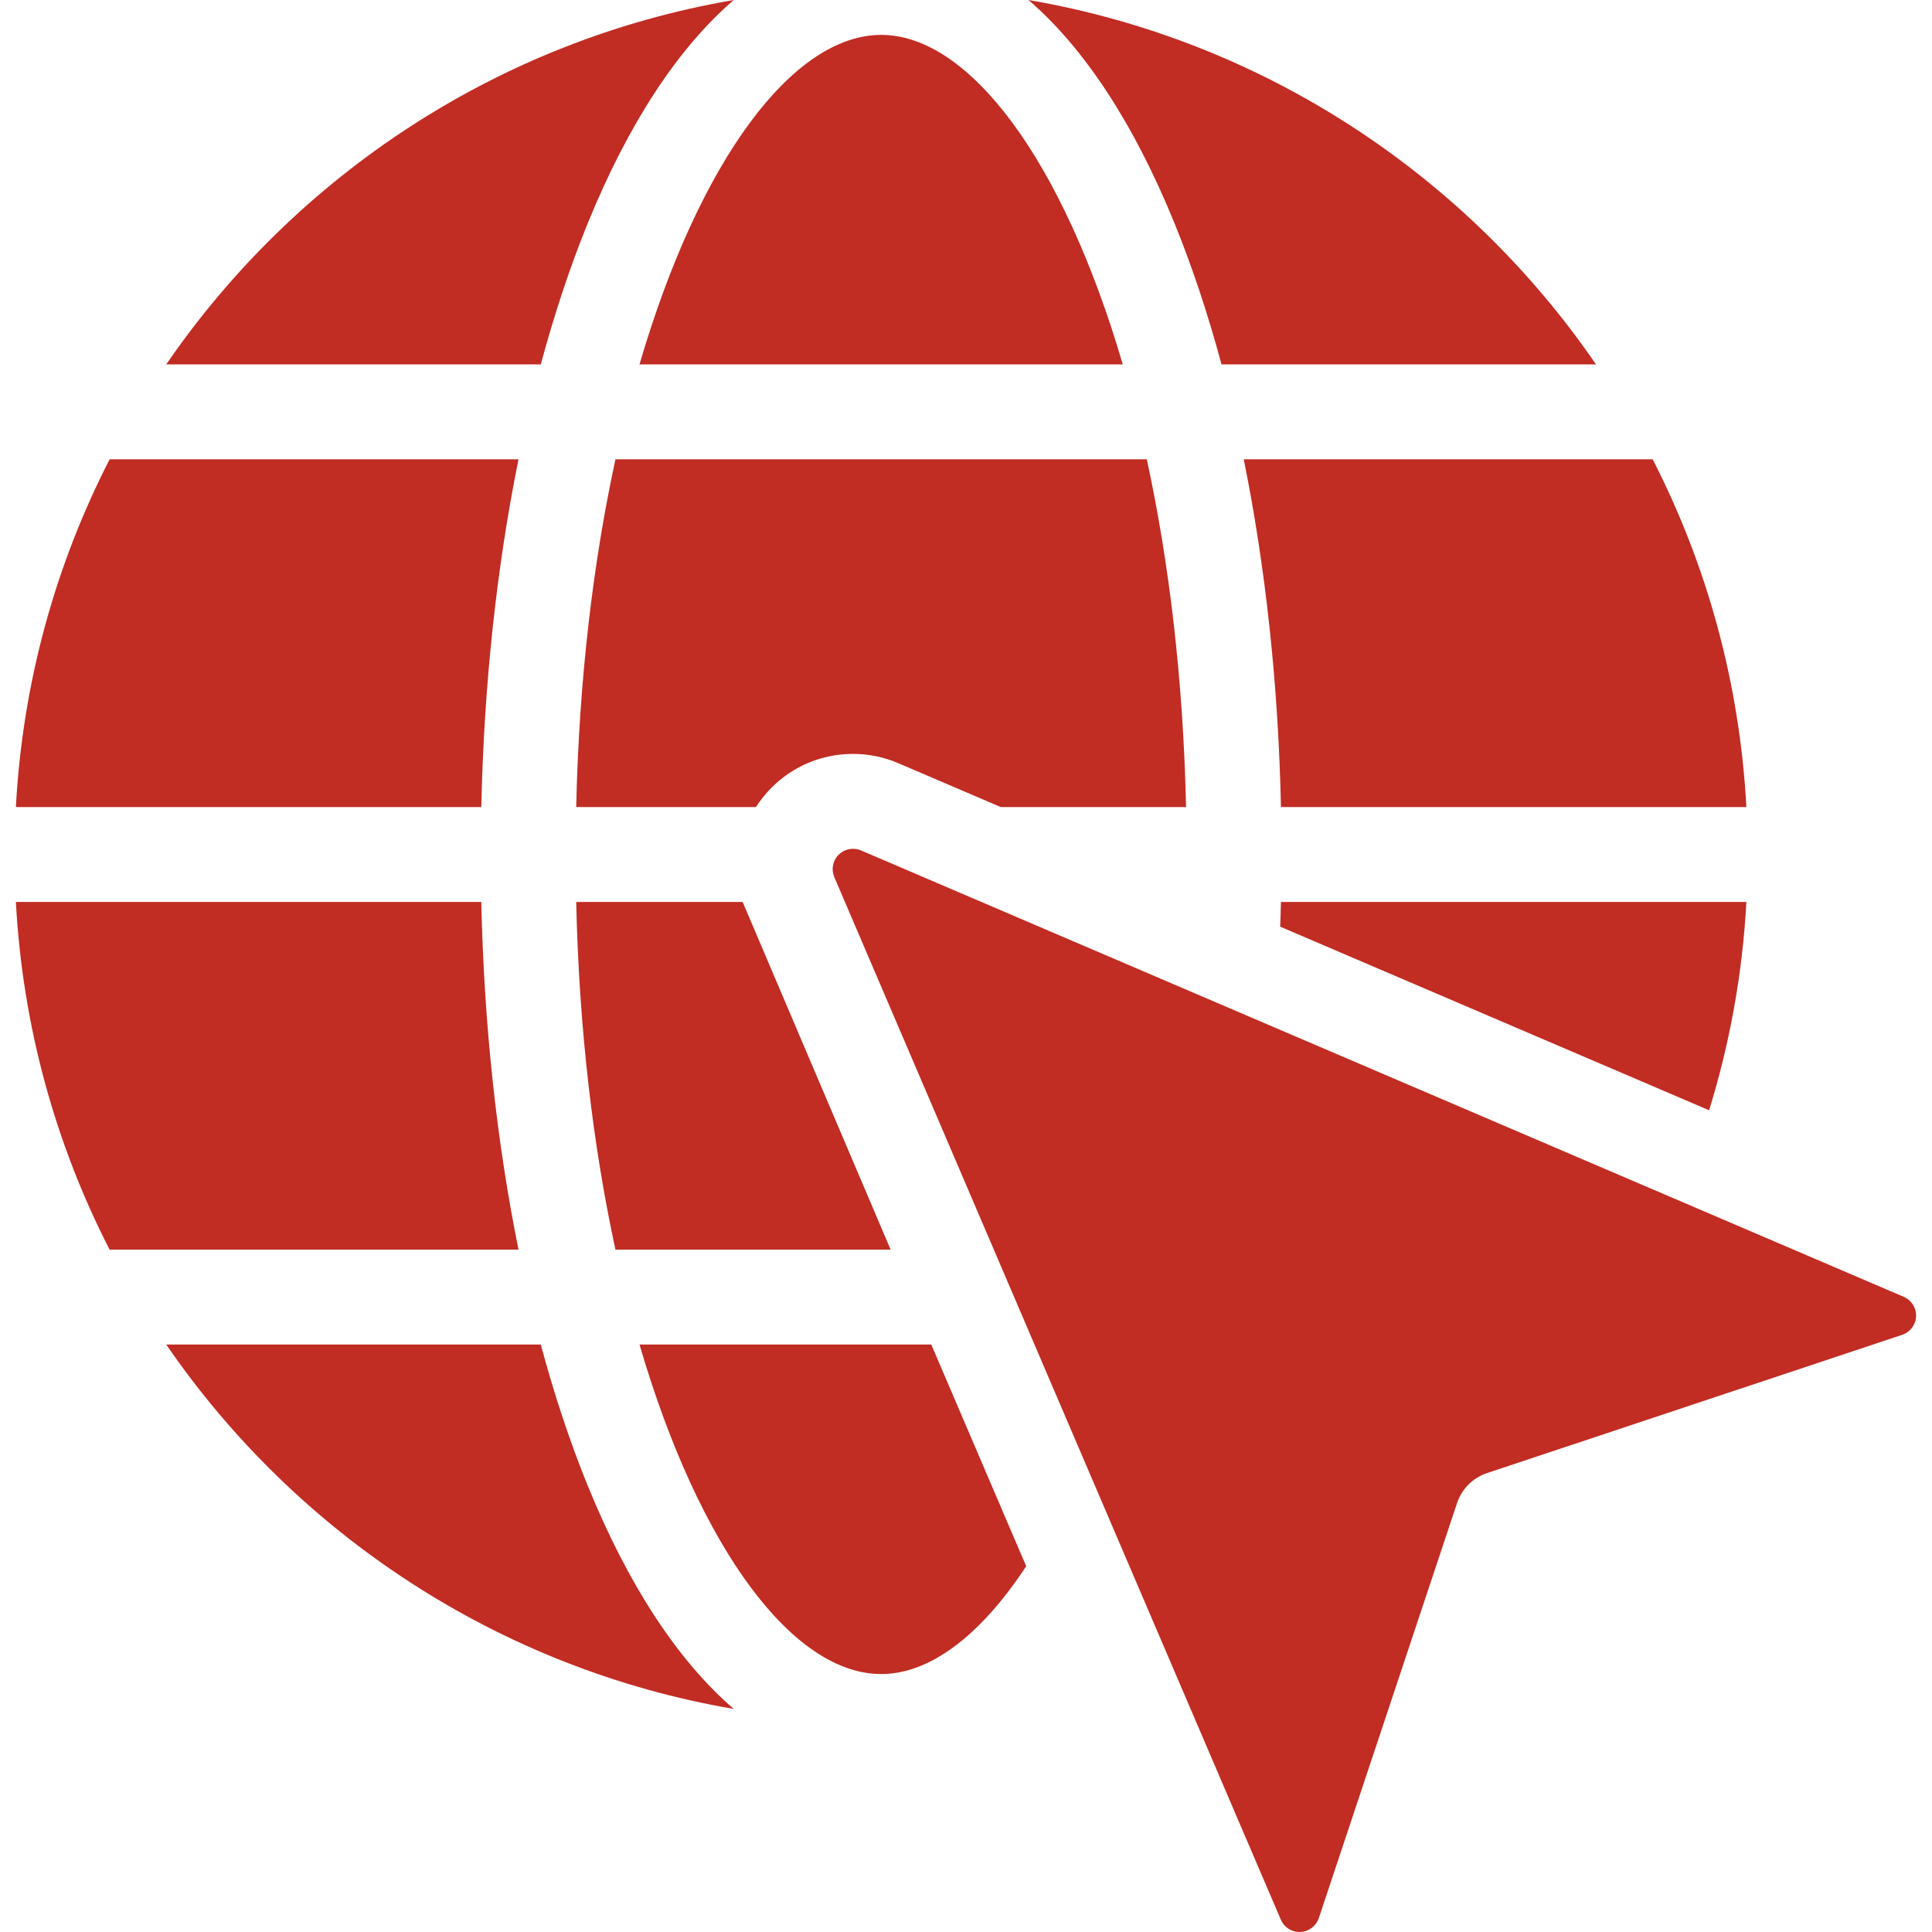
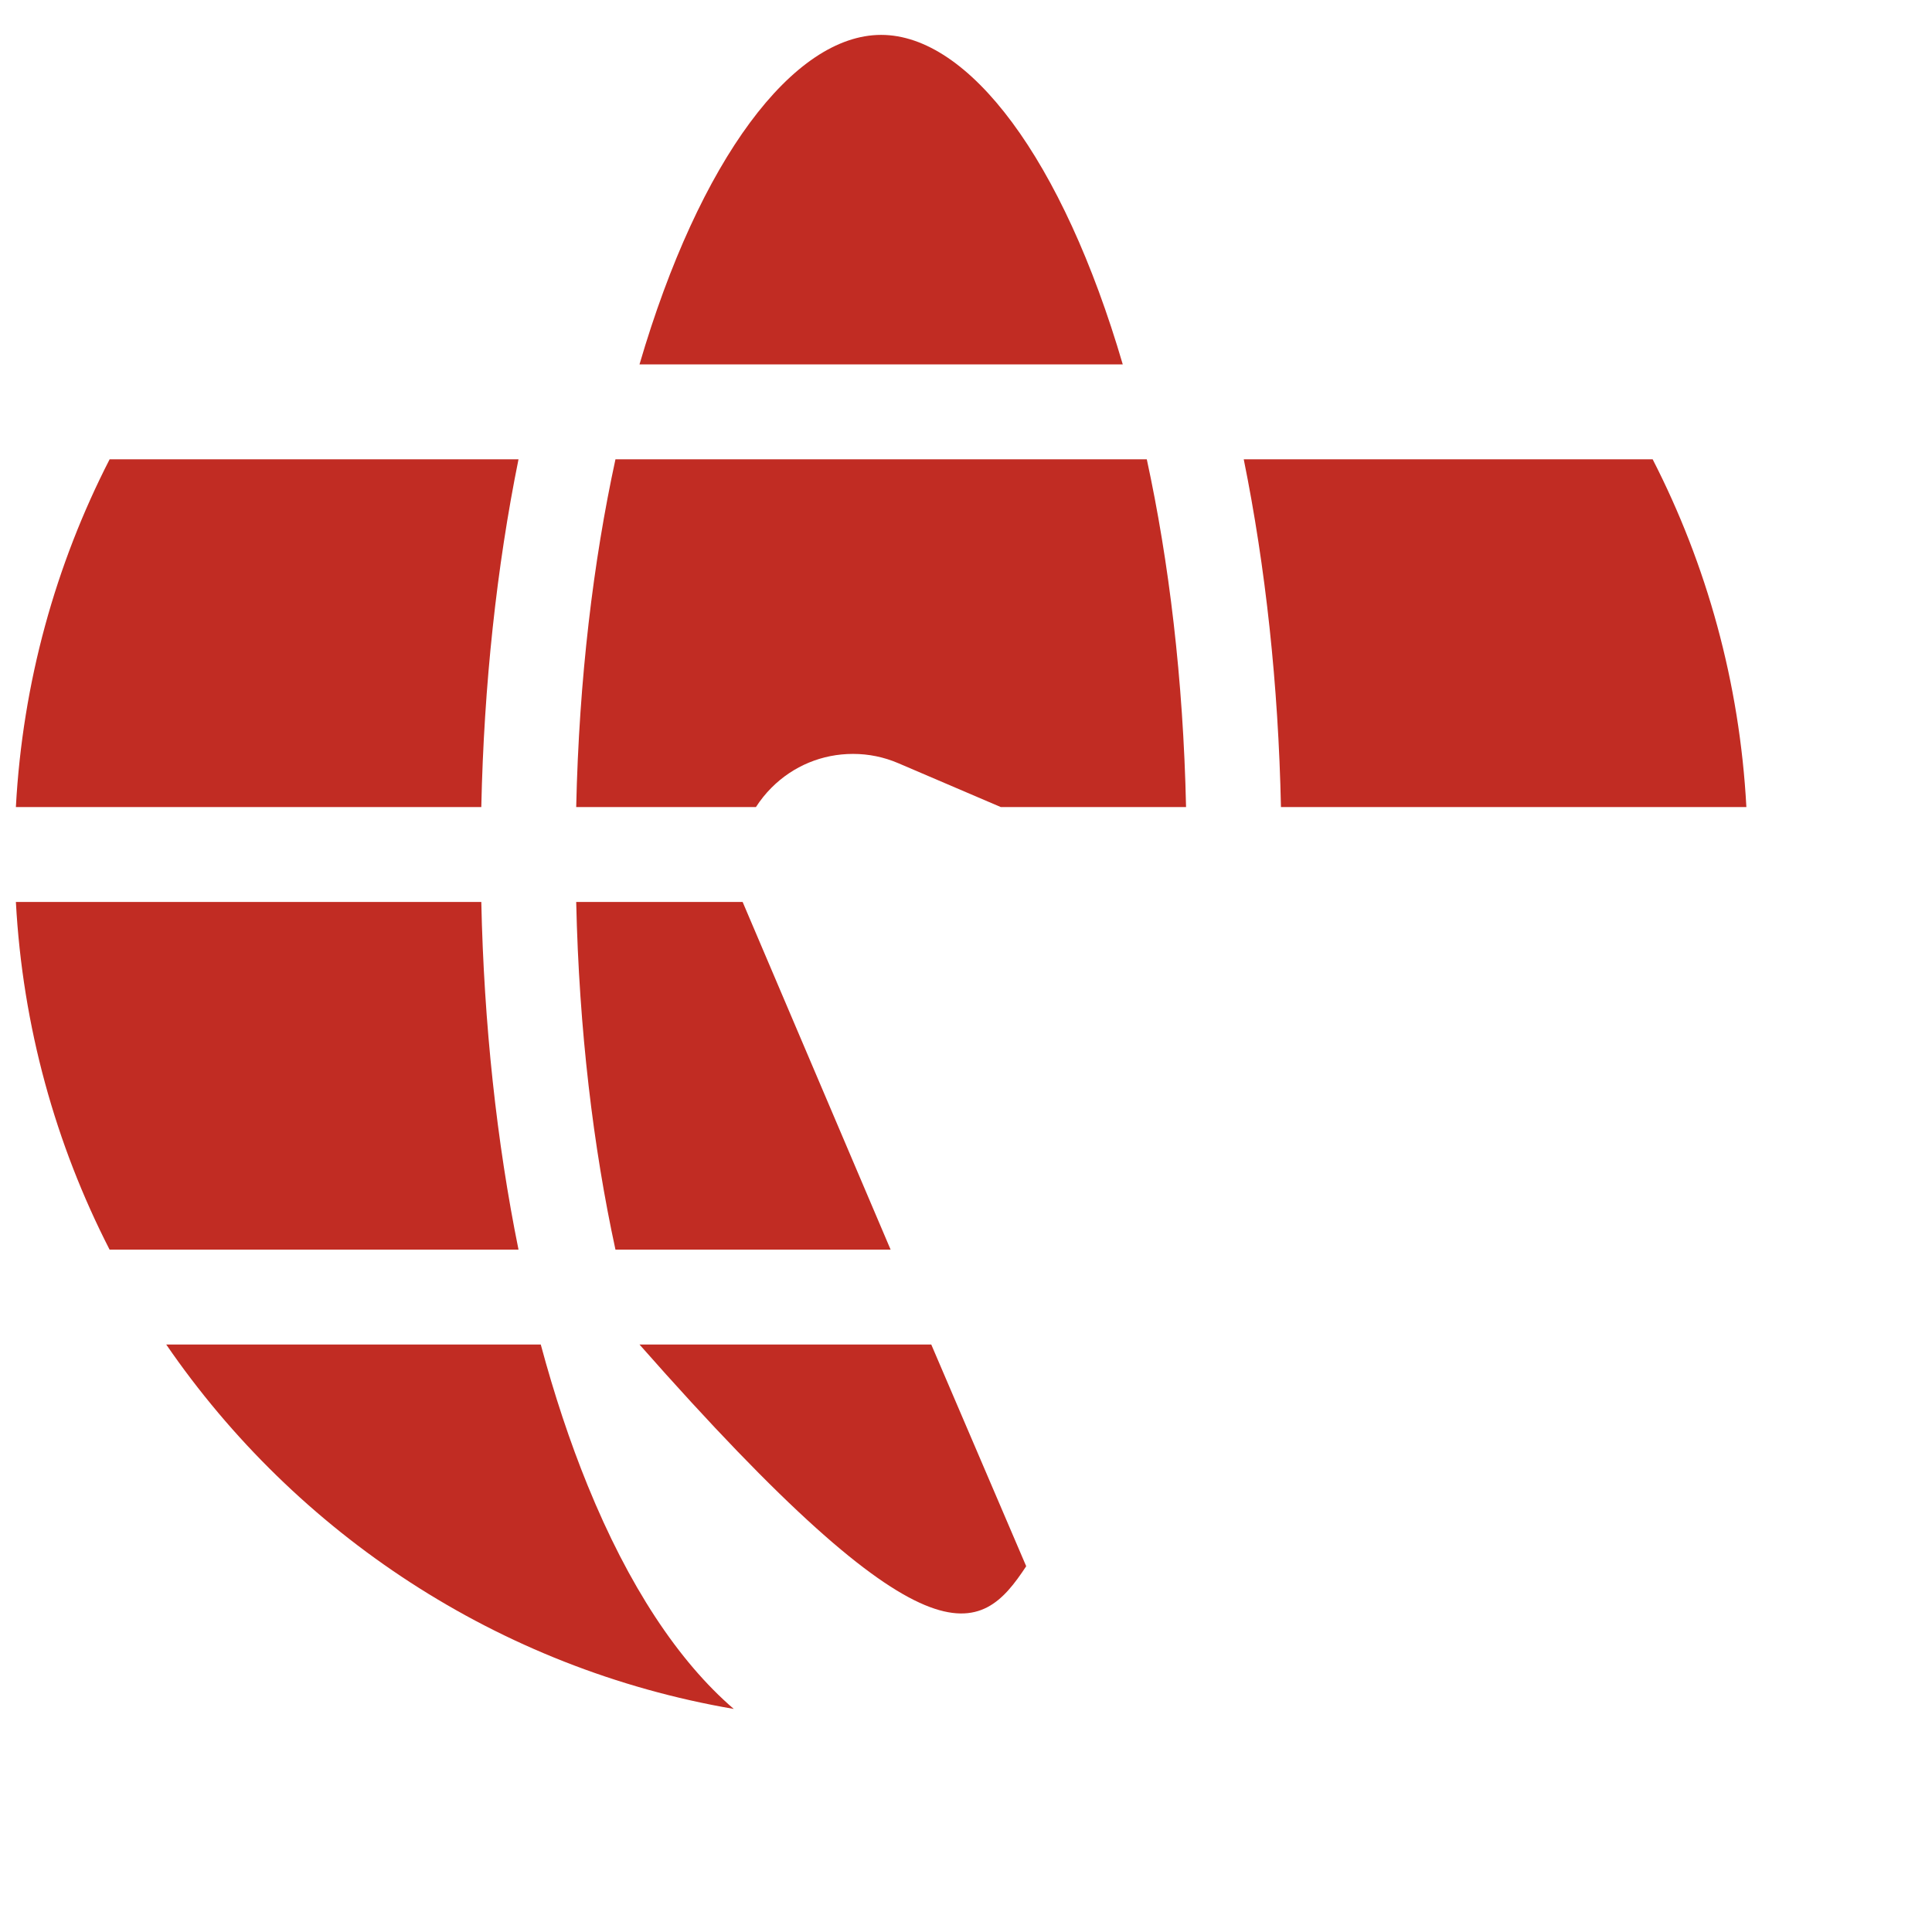
<svg xmlns="http://www.w3.org/2000/svg" width="50" height="50" viewBox="0 0 50 50" fill="none">
  <path d="M12.456 23.342H0.411C0.585 26.57 1.44 29.616 2.836 32.34H13.419C12.854 29.553 12.524 26.505 12.456 23.342Z" fill="#C12C23" />
  <path d="M13.419 11.887H2.837C1.44 14.611 0.585 17.658 0.411 20.886H12.456C12.524 17.723 12.854 14.675 13.419 11.887Z" fill="#C12C23" />
  <path d="M29.057 9.431C27.5 4.113 25.073 0.903 22.804 0.903C20.534 0.903 18.107 4.113 16.55 9.431H29.057Z" fill="#C12C23" />
-   <path d="M15.208 5.785C16.264 3.19 17.552 1.237 18.99 0C12.907 1.043 7.66 4.537 4.302 9.431H13.995C14.345 8.134 14.749 6.912 15.208 5.785Z" fill="#C12C23" />
  <path d="M15.208 38.443C14.749 37.316 14.344 36.093 13.995 34.796H4.302C7.66 39.69 12.906 43.185 18.99 44.227C17.552 42.99 16.264 41.037 15.208 38.443Z" fill="#C12C23" />
-   <path d="M30.399 5.785C30.858 6.912 31.263 8.134 31.613 9.431H41.305C37.948 4.537 32.701 1.043 26.617 0C28.055 1.237 29.343 3.19 30.399 5.785Z" fill="#C12C23" />
  <path d="M33.151 20.886H45.196C45.023 17.658 44.167 14.611 42.771 11.887H32.188C32.753 14.675 33.084 17.723 33.151 20.886Z" fill="#C12C23" />
-   <path d="M49.27 33.562L22.283 22.009C22.217 21.982 22.148 21.967 22.076 21.967C21.935 21.967 21.803 22.022 21.704 22.121C21.551 22.274 21.507 22.502 21.592 22.701L33.148 49.681C33.231 49.875 33.421 50 33.631 50L33.653 49.999C33.871 49.99 34.062 49.846 34.131 49.64L37.708 38.9C37.83 38.533 38.118 38.245 38.485 38.123L49.229 34.545C49.435 34.477 49.579 34.285 49.588 34.068C49.597 33.851 49.469 33.648 49.27 33.562Z" fill="#C12C23" />
-   <path d="M33.131 23.982L44.232 28.734C44.762 27.015 45.096 25.21 45.196 23.342H33.151C33.147 23.556 33.138 23.769 33.131 23.982Z" fill="#C12C23" />
-   <path d="M16.55 34.796C18.107 40.114 20.534 43.324 22.804 43.324C24.066 43.324 25.376 42.33 26.558 40.534L24.101 34.796H16.55Z" fill="#C12C23" />
+   <path d="M16.55 34.796C24.066 43.324 25.376 42.33 26.558 40.534L24.101 34.796H16.55Z" fill="#C12C23" />
  <path d="M19.219 23.342H14.912C14.986 26.665 15.355 29.697 15.928 32.34H23.049L19.219 23.342Z" fill="#C12C23" />
  <path d="M23.249 19.752L25.899 20.886H30.695C30.622 17.562 30.252 14.53 29.679 11.887H15.928C15.355 14.53 14.986 17.562 14.912 20.886H19.564C19.679 20.708 19.813 20.539 19.967 20.385C20.53 19.821 21.279 19.511 22.076 19.511C22.482 19.511 22.876 19.592 23.249 19.752Z" fill="#C12C23" />
</svg>